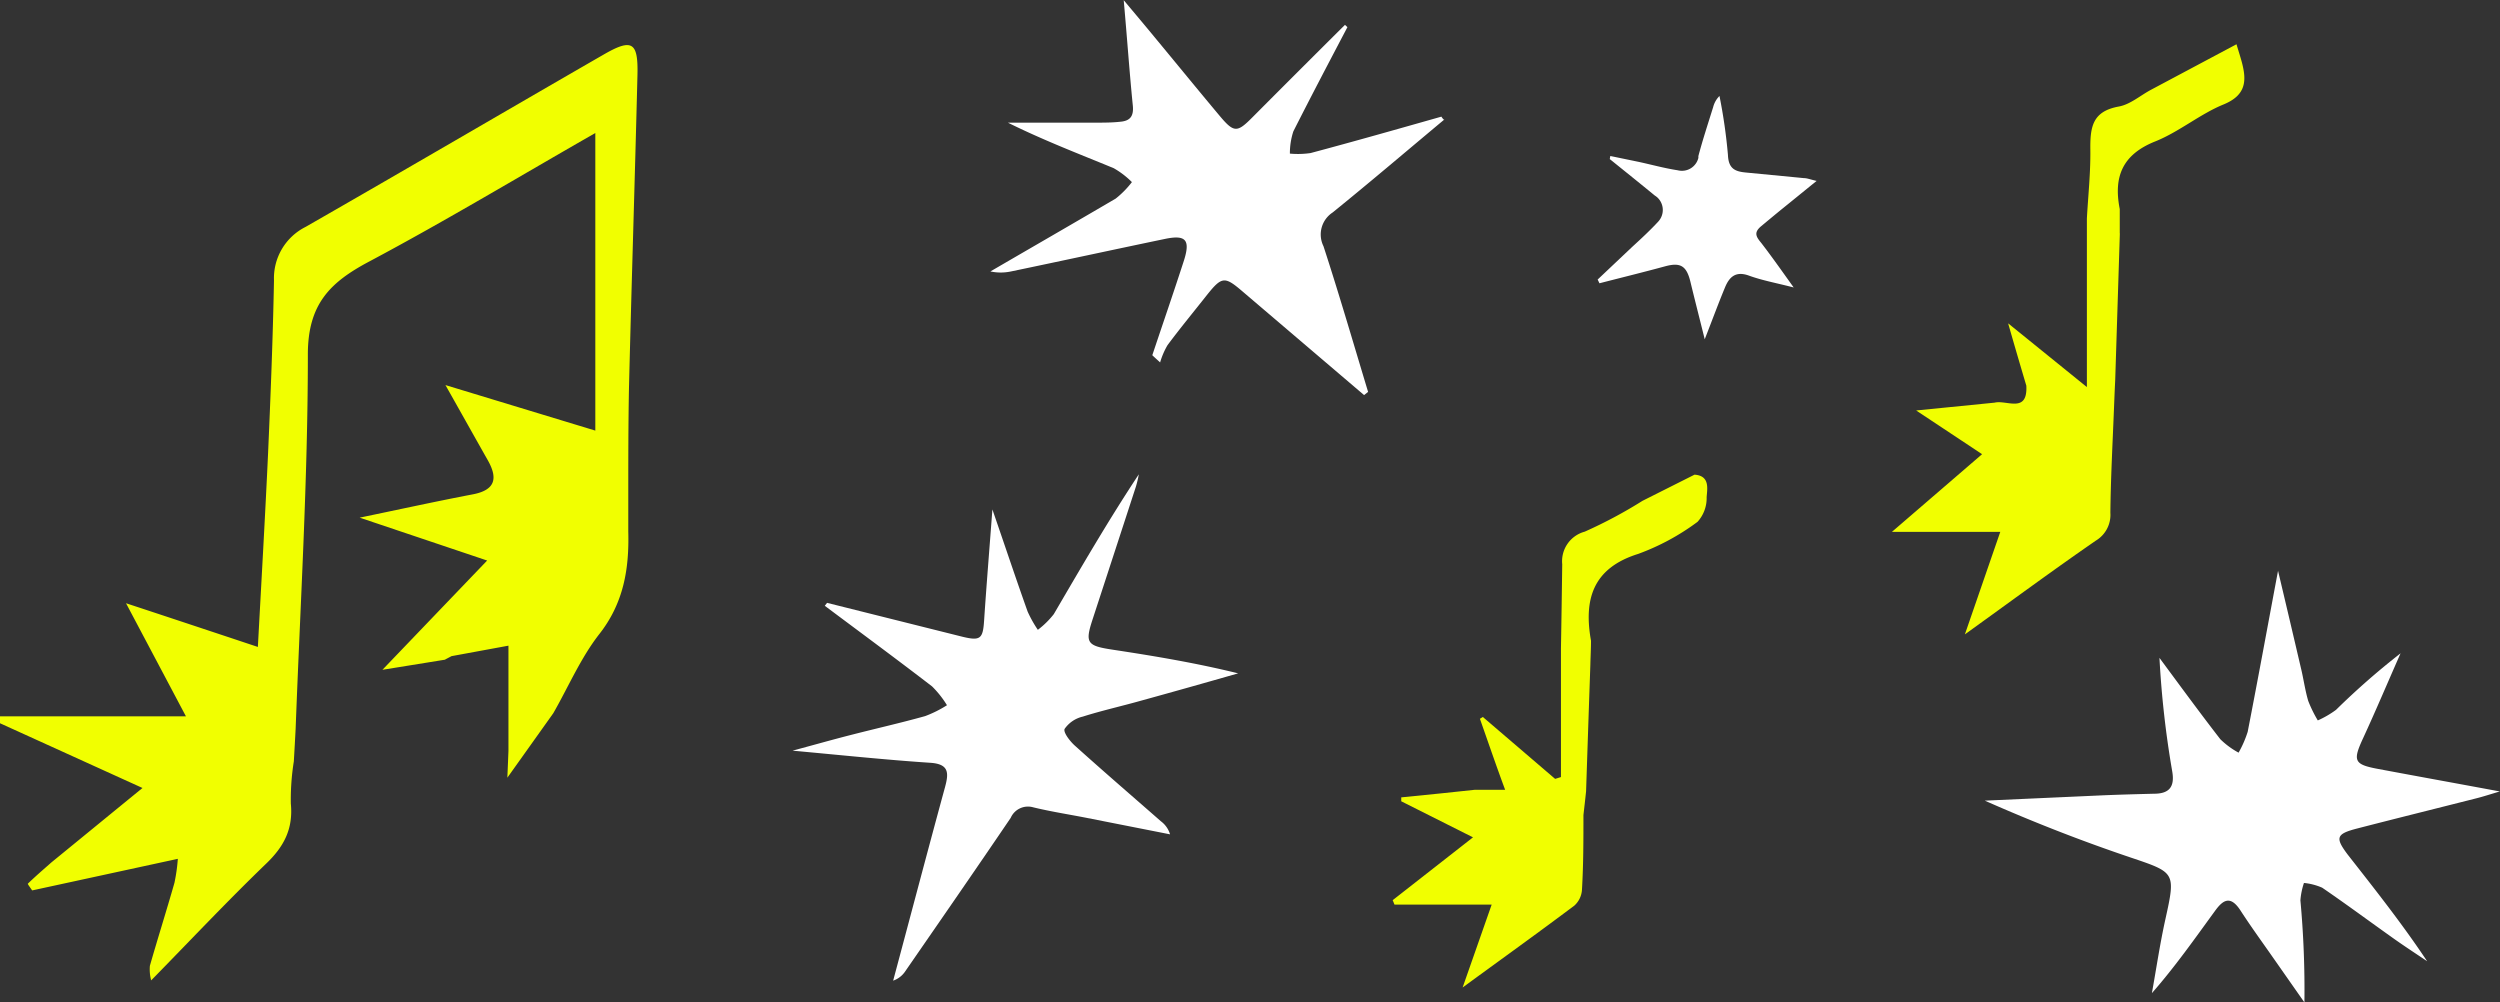
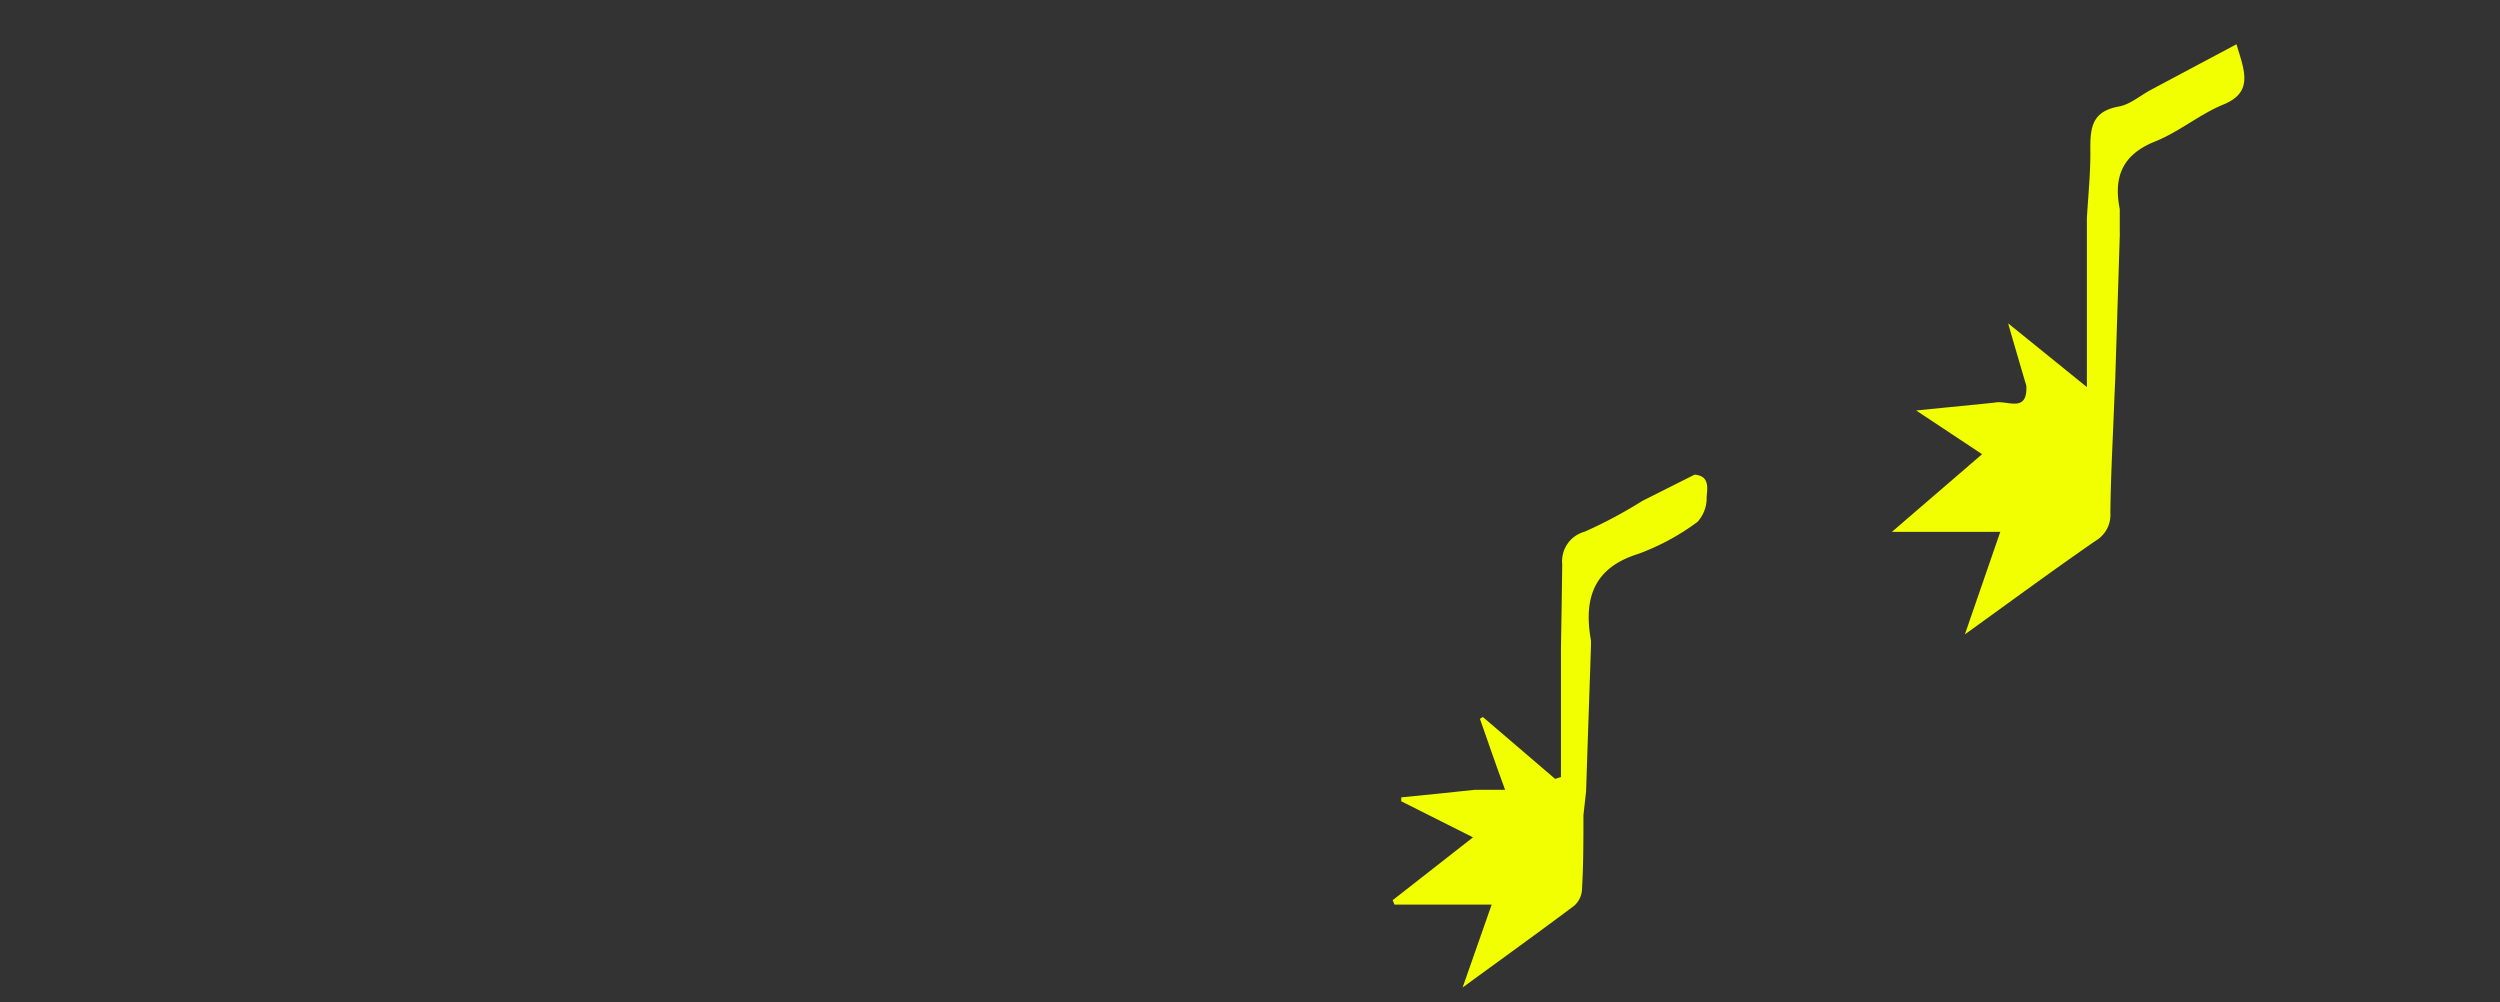
<svg xmlns="http://www.w3.org/2000/svg" id="Layer_1" data-name="Layer 1" viewBox="0 0 274.56 110.09">
  <rect x="0" y="0" width="274.56" height="110.09" fill="#333333" stroke="none" />
  <defs>
    <style>.cls-1{fill:#f1ff00;}.cls-2{fill:#fff;}</style>
  </defs>
  <g id="Group_21744" data-name="Group 21744">
-     <path id="Path_52024" data-name="Path 52024" class="cls-1" d="M16.6,107.66a4.7,4.7,0,0,1-.14-1.59c.86-3,1.83-6.07,2.7-9.12a19.36,19.36,0,0,0,.37-2.63l-16,3.47c-.16-.25-.52-.71-.47-.74.83-.81,1.72-1.57,2.59-2.34,3.14-2.56,6.27-5.13,10-8.17L0,79.43v-.76H20.42L13.84,66.25c5.16,1.7,9.67,3.2,14.48,4.8.4-7.41.8-14.33,1.12-21.25.28-6.35.53-12.7.65-19a6.3,6.3,0,0,1,3.47-5.88c11-6.3,21.89-12.68,32.86-19,3-1.71,3.67-1.27,3.59,2.26-.28,11.44-.65,22.88-.93,34.32C69,46.54,69,50.65,69,54.75l0,3.63c.11,4.11-.51,7.89-3.23,11.32-2,2.58-3.35,5.73-5,8.62l-5.05,7.09c.06-1.43.09-2.18.12-2.93V70.91l-6.25,1.15-.72.38.06,0L42,73.56l11.5-12-14-4.71c4.49-.93,8.45-1.8,12.43-2.56,2.44-.47,2.78-1.72,1.65-3.73-1.48-2.61-2.94-5.23-4.66-8.27l16.46,5V14.61C57.24,19.26,49,24.22,40.59,28.7,36.24,31,33.79,33.4,33.81,39c0,13.66-.83,27.33-1.34,41-.06,1.2-.13,2.41-.2,3.62a26.58,26.58,0,0,0-.33,4.63c.27,2.77-.74,4.72-2.73,6.62-4.15,4-8.07,8.16-12.08,12.26l0,0-.63.64Z" />
    <path id="Path_52026" data-name="Path 52026" class="cls-1" d="M180.39,55l5.71-2.87c1.7.12,1.4,1.53,1.33,2.47a3.87,3.87,0,0,1-1,2.71,25.64,25.64,0,0,1-6.51,3.52c-5,1.56-6,5-5.19,9.54,0,.88-.05,1.75-.07,2.63q-.24,6.94-.47,13.9c-.09.87-.19,1.74-.29,2.61,0,2.73,0,5.46-.16,8.18a2.55,2.55,0,0,1-.83,1.76c-3.9,2.93-7.86,5.77-12.28,9l3.19-9.1H153.15c-.07-.17-.13-.33-.2-.49l8.82-6.9L153.89,88c0-.14,0-.29,0-.43l4.38-.44,3.68-.39h3.35c-1-2.69-1.87-5.25-2.77-7.8l.32-.2,7.94,6.8.64-.2V71.21q.08-4.62.14-9.24a3.36,3.36,0,0,1,2.47-3.58A50.94,50.94,0,0,0,180.39,55" />
    <path id="Path_52027" data-name="Path 52027" class="cls-1" d="M232.81,25.65l-.51,16.11c-.05,1-.09,2-.13,3-.15,3.85-.36,7.7-.4,11.55a3.3,3.3,0,0,1-1.59,3.06c-4.64,3.2-9.19,6.56-14.39,10.3,1.43-4.13,2.58-7.48,3.89-11.26h-11.9l9.9-8.53-7.24-4.8,8.62-.86c1.33-.32,3.64,1.22,3.48-1.86-.64-2.15-1.27-4.3-2-6.85l8.65,7V26.58l0-2.59c.14-2.51.41-5,.38-7.54s.24-4.22,3.12-4.75c1.25-.22,2.36-1.21,3.54-1.84l9.39-5c.24.8.41,1.33.56,1.87.57,2.09.55,3.71-2,4.75s-4.86,3-7.48,4.05c-3.62,1.44-4.6,3.9-3.9,7.43,0,.88,0,1.77,0,2.65" />
-     <path id="Path_52028" data-name="Path 52028" class="cls-2" d="M90.8,66.2l14.82,3.71c2.06.51,2.33.26,2.46-1.78.26-3.89.58-7.79.91-12.18,1.38,4,2.59,7.63,3.87,11.22a13.19,13.19,0,0,0,1.12,2,9.5,9.5,0,0,0,1.75-1.72c3-5.13,6-10.31,9.34-15.36a12.06,12.06,0,0,1-.32,1.35Q122.38,60.72,120,68c-.87,2.65-.63,2.93,2.32,3.37,4.54.69,9.07,1.45,13.66,2.58q-5.33,1.53-10.66,3c-2.12.6-4.29,1.08-6.4,1.75a3.35,3.35,0,0,0-2,1.35c-.17.38.6,1.38,1.16,1.87,3.11,2.8,6.28,5.53,9.42,8.28a2.77,2.77,0,0,1,1,1.43l-9.32-1.84c-1.91-.37-3.83-.67-5.72-1.13A2.07,2.07,0,0,0,111,89.82c-3.82,5.63-7.69,11.22-11.56,16.82a2.63,2.63,0,0,1-1.35,1.06c1.9-7.09,3.77-14.19,5.7-21.27.43-1.58.42-2.53-1.65-2.66-4.83-.32-9.64-.83-15.1-1.33,2.49-.67,4.43-1.22,6.39-1.72,2.72-.7,5.47-1.32,8.19-2.08A12.82,12.82,0,0,0,104,77.45a10.9,10.9,0,0,0-1.64-2.07c-3.9-3-7.85-5.91-11.78-8.85l.26-.33" />
-     <path id="Path_52029" data-name="Path 52029" class="cls-2" d="M250.18,62.67q1.27,5.35,2.52,10.71c.29,1.19.45,2.42.8,3.6a14.14,14.14,0,0,0,1.05,2.14,10.68,10.68,0,0,0,2-1.16,82,82,0,0,1,7.09-6.21c-1.37,3.1-2.69,6.23-4.11,9.31-1.16,2.5-1,2.89,1.6,3.38,4.26.8,8.52,1.57,13.41,2.48-1.21.36-1.88.58-2.56.75-4.38,1.11-8.77,2.2-13.15,3.33-2.26.59-2.39,1-1,2.85,3,3.83,6,7.62,8.73,11.72-1.18-.8-2.37-1.57-3.53-2.39-2.67-1.89-5.31-3.85-8-5.69a6.59,6.59,0,0,0-2-.52,7.81,7.81,0,0,0-.39,1.91,107.62,107.62,0,0,1,.44,11.21l-3.5-5c-1.18-1.69-2.39-3.35-3.51-5.08s-1.94-1.18-2.83.06c-2.19,3-4.36,6.1-6.91,9,.49-2.72.89-5.45,1.49-8.15,1.13-5.12,1.08-5.09-3.84-6.75-5.39-1.82-10.69-3.89-16-6.24l12.64-.57c2-.09,4-.14,5.94-.19,1.64,0,2.31-.72,2-2.47a106.08,106.08,0,0,1-1.4-12.45c2.22,3,4.41,6,6.69,8.94a9,9,0,0,0,2,1.47,11.91,11.91,0,0,0,1-2.29c1.15-5.9,2.23-11.82,3.34-17.72Z" />
-     <path id="Path_52030" data-name="Path 52030" class="cls-2" d="M158.63,13.12c-4.09,3.41-8.14,6.87-12.28,10.22a2.89,2.89,0,0,0-1,3.7c1.73,5.3,3.28,10.65,4.9,16l-.44.35L136.45,32c-1.95-1.67-2.26-1.65-3.9.4-1.45,1.84-2.94,3.64-4.33,5.51a8.29,8.29,0,0,0-.81,1.89c-.29-.26-.58-.52-.86-.79,1.15-3.44,2.34-6.89,3.46-10.35.75-2.33.23-2.91-2.12-2.41-5.62,1.17-11.23,2.39-16.85,3.56a5.43,5.43,0,0,1-2.27,0c4.59-2.67,9.19-5.32,13.76-8A10.28,10.28,0,0,0,124.31,20a9.33,9.33,0,0,0-2-1.53c-3.86-1.59-7.75-3.08-11.62-5,3.22,0,6.44,0,9.66,0,.89,0,1.79,0,2.68-.1,1.07-.09,1.5-.59,1.38-1.78-.37-3.67-.62-7.36-1-11.57,1.29,1.54,2.32,2.76,3.34,4,2.41,2.91,4.8,5.84,7.23,8.74,1.54,1.83,1.9,1.8,3.53.16q5.09-5.11,10.2-10.19l.27.25c-2,3.81-4,7.61-5.94,11.45a7.78,7.78,0,0,0-.38,2.44,9.59,9.59,0,0,0,2.27-.06c4.8-1.28,9.58-2.64,14.37-4a1.54,1.54,0,0,0,.25.32" />
-     <path id="Path_52054" data-name="Path 52054" class="cls-2" d="M176.84,17.13l3.14.65c1.43.31,2.83.7,4.27.92a1.86,1.86,0,0,0,2.27-1.35,1.18,1.18,0,0,0,0-.2c.48-1.81,1.07-3.6,1.63-5.4a2.67,2.67,0,0,1,.69-1.21,58.77,58.77,0,0,1,.93,6.48c.06,1.53.8,1.82,2,1.93l6.33.61c.36,0,.71.15,1.41.31-1.34,1.08-2.46,2-3.58,2.9-.84.68-1.68,1.38-2.51,2.07s-.57,1.15,0,1.83c1.14,1.48,2.21,3,3.57,4.9-1.9-.49-3.45-.77-4.91-1.3s-2.16.14-2.64,1.31c-.73,1.76-1.39,3.56-2.22,5.68-.58-2.34-1.09-4.32-1.57-6.31-.43-1.77-1.1-2.16-2.79-1.7-2.39.65-4.8,1.24-7.2,1.86l-.2-.41,3.84-3.63c1-.91,1.94-1.79,2.83-2.75a1.88,1.88,0,0,0-.14-2.66,2.48,2.48,0,0,0-.26-.19c-1.63-1.34-3.29-2.67-4.94-4l.06-.34" />
  </g>
</svg>